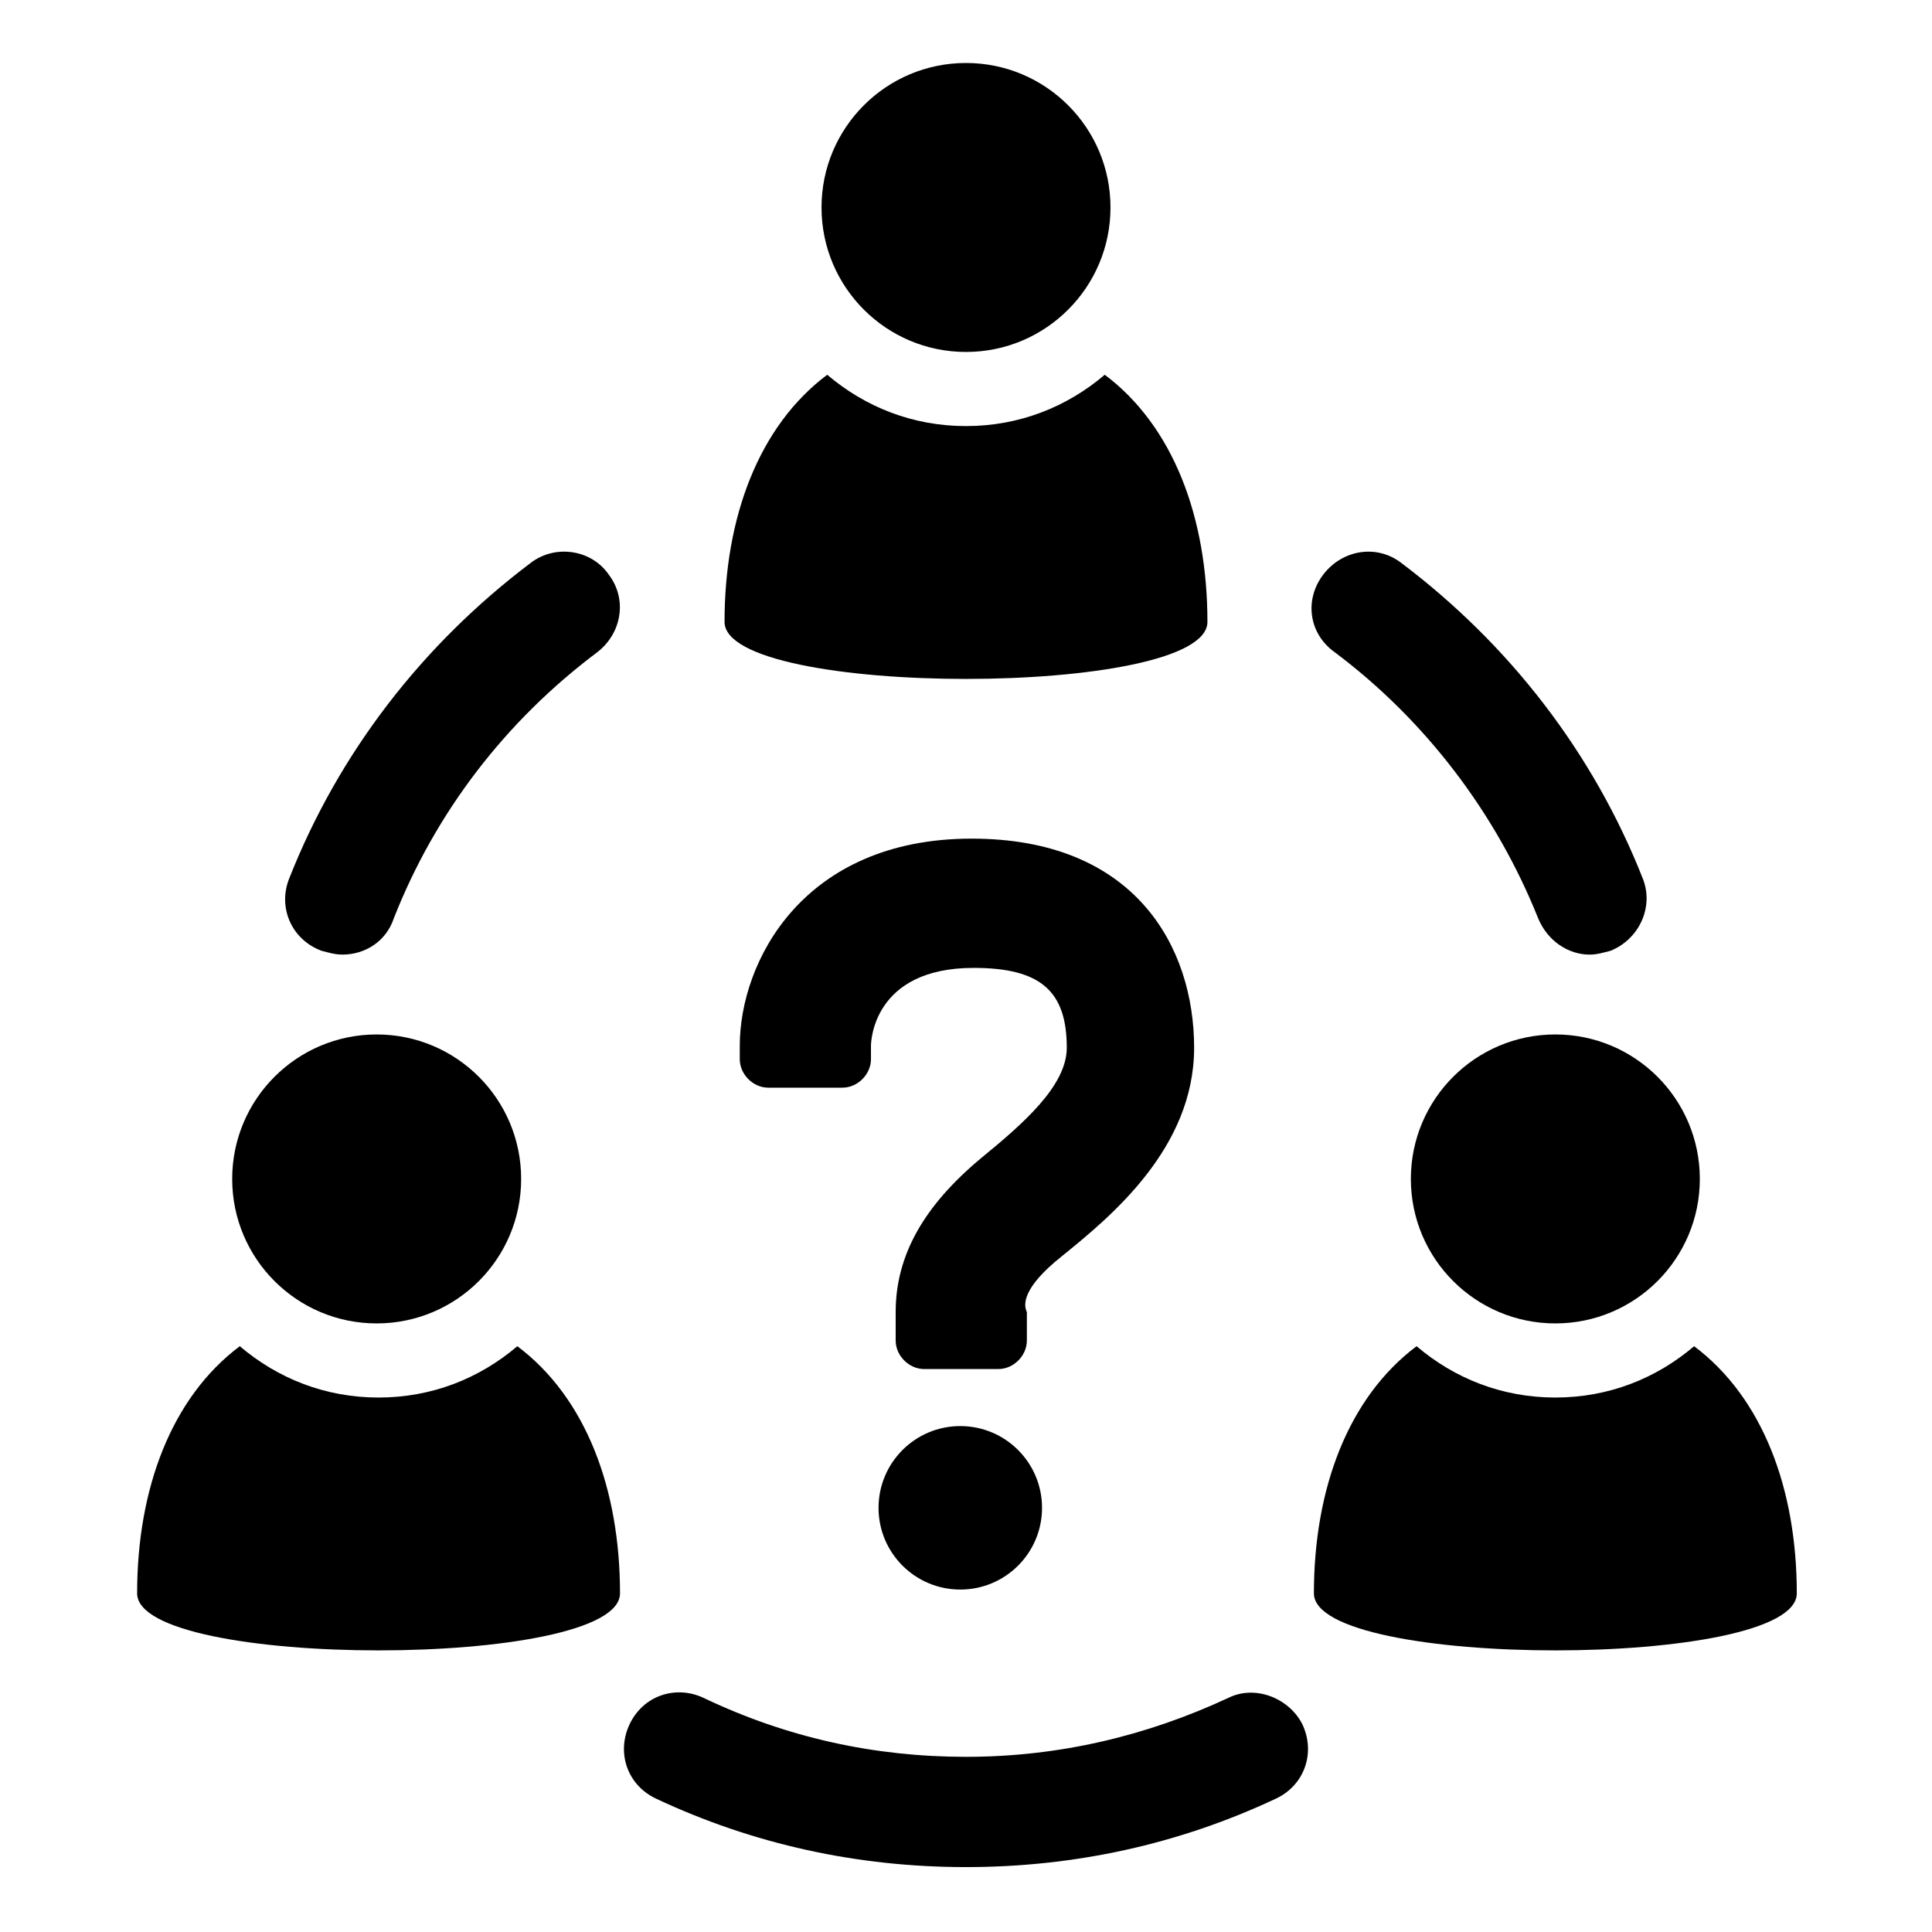
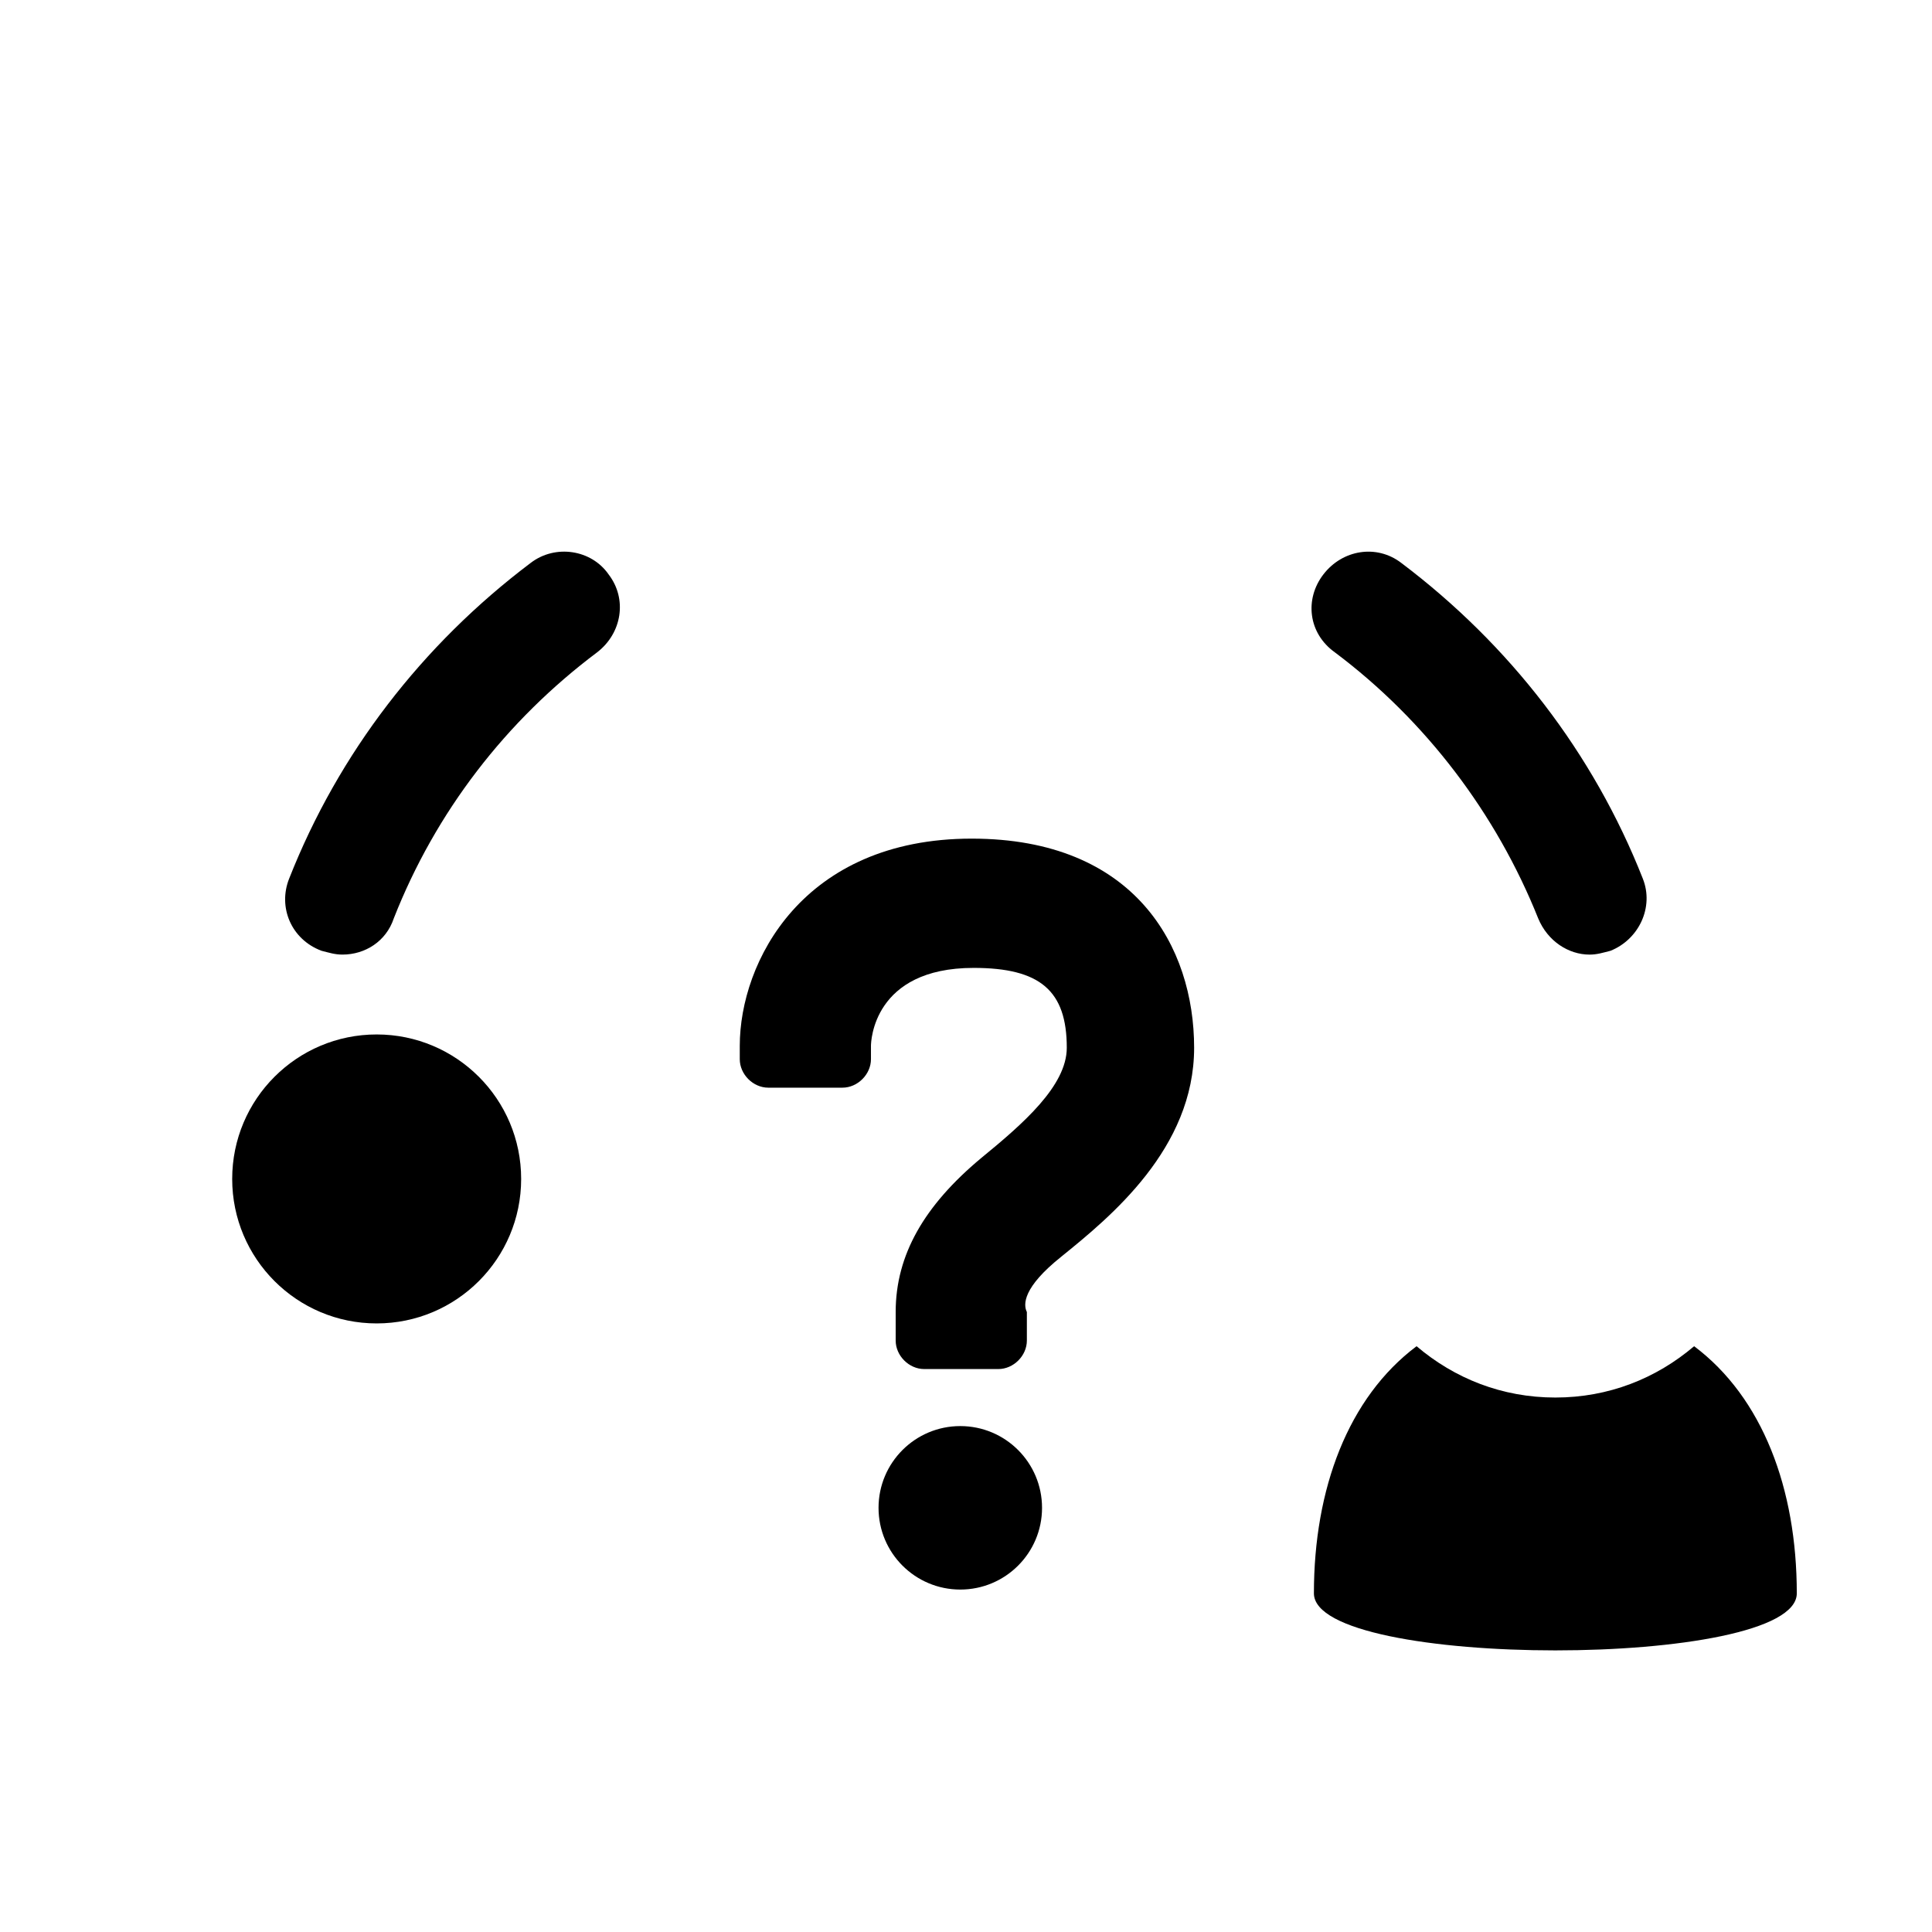
<svg xmlns="http://www.w3.org/2000/svg" fill="#000000" width="800px" height="800px" version="1.1" viewBox="144 144 512 512">
  <g>
    <path d="m284.62 293.19c-28.719 21.664-50.883 50.383-63.984 83.633-3.023 7.559 0.504 16.121 8.566 19.145 2.016 0.504 3.527 1.008 5.543 1.008 6.047 0 11.586-3.527 13.602-9.574 11.082-28.215 29.727-52.395 53.906-70.535 6.551-5.039 8.062-14.105 3.023-20.656-4.535-6.547-14.105-8.059-20.656-3.019z" />
-     <path d="m469.52 593.96c-21.664 10.078-44.84 15.617-69.527 15.617-24.184 0-47.359-5.039-69.527-15.617-7.559-3.527-16.121-0.504-19.648 7.055-3.527 7.559-0.504 16.121 7.055 19.648 25.695 12.09 53.402 18.137 82.121 18.137s56.426-6.047 82.121-18.137c7.559-3.527 10.578-12.09 7.055-19.648-3.527-7.055-12.594-10.582-19.648-7.055z" />
    <path d="m497.74 316.87c24.184 18.137 42.824 42.824 53.906 70.535 2.519 6.047 8.062 9.574 13.602 9.574 2.016 0 3.527-0.504 5.543-1.008 7.559-3.023 11.586-11.586 8.566-19.145-13.098-33.25-35.266-61.969-63.984-83.633-6.551-5.039-15.617-3.527-20.656 3.023-5.039 6.543-4.031 15.613 3.023 20.652z" />
-     <path d="m438.29 198.98c0 21.148-17.145 38.293-38.289 38.293-21.148 0-38.289-17.145-38.289-38.293 0-21.145 17.141-38.289 38.289-38.289 21.145 0 38.289 17.145 38.289 38.289" />
-     <path d="m463.98 308.81c0-27.711-9.07-51.891-27.207-65.496-10.078 8.566-22.672 13.602-36.777 13.602-14.105 0-26.703-5.039-36.777-13.602-18.137 13.602-27.207 37.785-27.207 65.496 0.004 20.152 127.97 20.152 127.97 0z" />
    <path d="m282.11 456.43c0 21.145-17.141 38.289-38.289 38.289-21.145 0-38.289-17.145-38.289-38.289 0-21.148 17.145-38.289 38.289-38.289 21.148 0 38.289 17.141 38.289 38.289" />
-     <path d="m281.1 500.76c-10.078 8.566-22.672 13.602-36.777 13.602-14.105 0-26.703-5.039-36.777-13.602-18.137 13.602-27.207 37.785-27.207 65.496 0 20.152 127.97 20.152 127.97 0 0-27.711-9.066-51.895-27.207-65.496z" />
-     <path d="m594.47 456.43c0 21.145-17.141 38.289-38.289 38.289-21.148 0-38.289-17.145-38.289-38.289 0-21.148 17.141-38.289 38.289-38.289 21.148 0 38.289 17.141 38.289 38.289" />
    <path d="m592.96 500.76c-10.078 8.566-22.672 13.602-36.777 13.602-14.105 0-26.703-5.039-36.777-13.602-18.137 13.602-27.207 37.785-27.207 65.496 0 20.152 127.97 20.152 127.97 0 0-27.711-9.07-51.895-27.207-65.496z" />
    <path d="m425.19 477.08c13.098-10.578 35.266-28.719 35.266-55.418 0-26.703-15.617-55.418-58.945-55.418-44.84 0-61.465 32.746-61.465 54.914v3.527c0 4.031 3.527 7.559 7.559 7.559h19.648c4.031 0 7.559-3.527 7.559-7.559v-3.527c0-1.008 0.504-20.656 27.207-20.656 17.633 0 24.688 6.047 24.688 21.16 0 10.078-11.586 20.152-22.672 29.223-15.113 12.594-22.672 25.695-22.672 40.809v7.559c0 4.031 3.527 7.559 7.559 7.559h19.648c4.031 0 7.559-3.527 7.559-7.559v-7.559c-1.012-2.019-1.012-6.555 9.062-14.613z" />
    <path d="m420.15 543.59c0 11.961-9.699 21.66-21.664 21.66-11.965 0-21.664-9.699-21.664-21.66 0-11.965 9.699-21.664 21.664-21.664 11.965 0 21.664 9.699 21.664 21.664" />
  </g>
</svg>